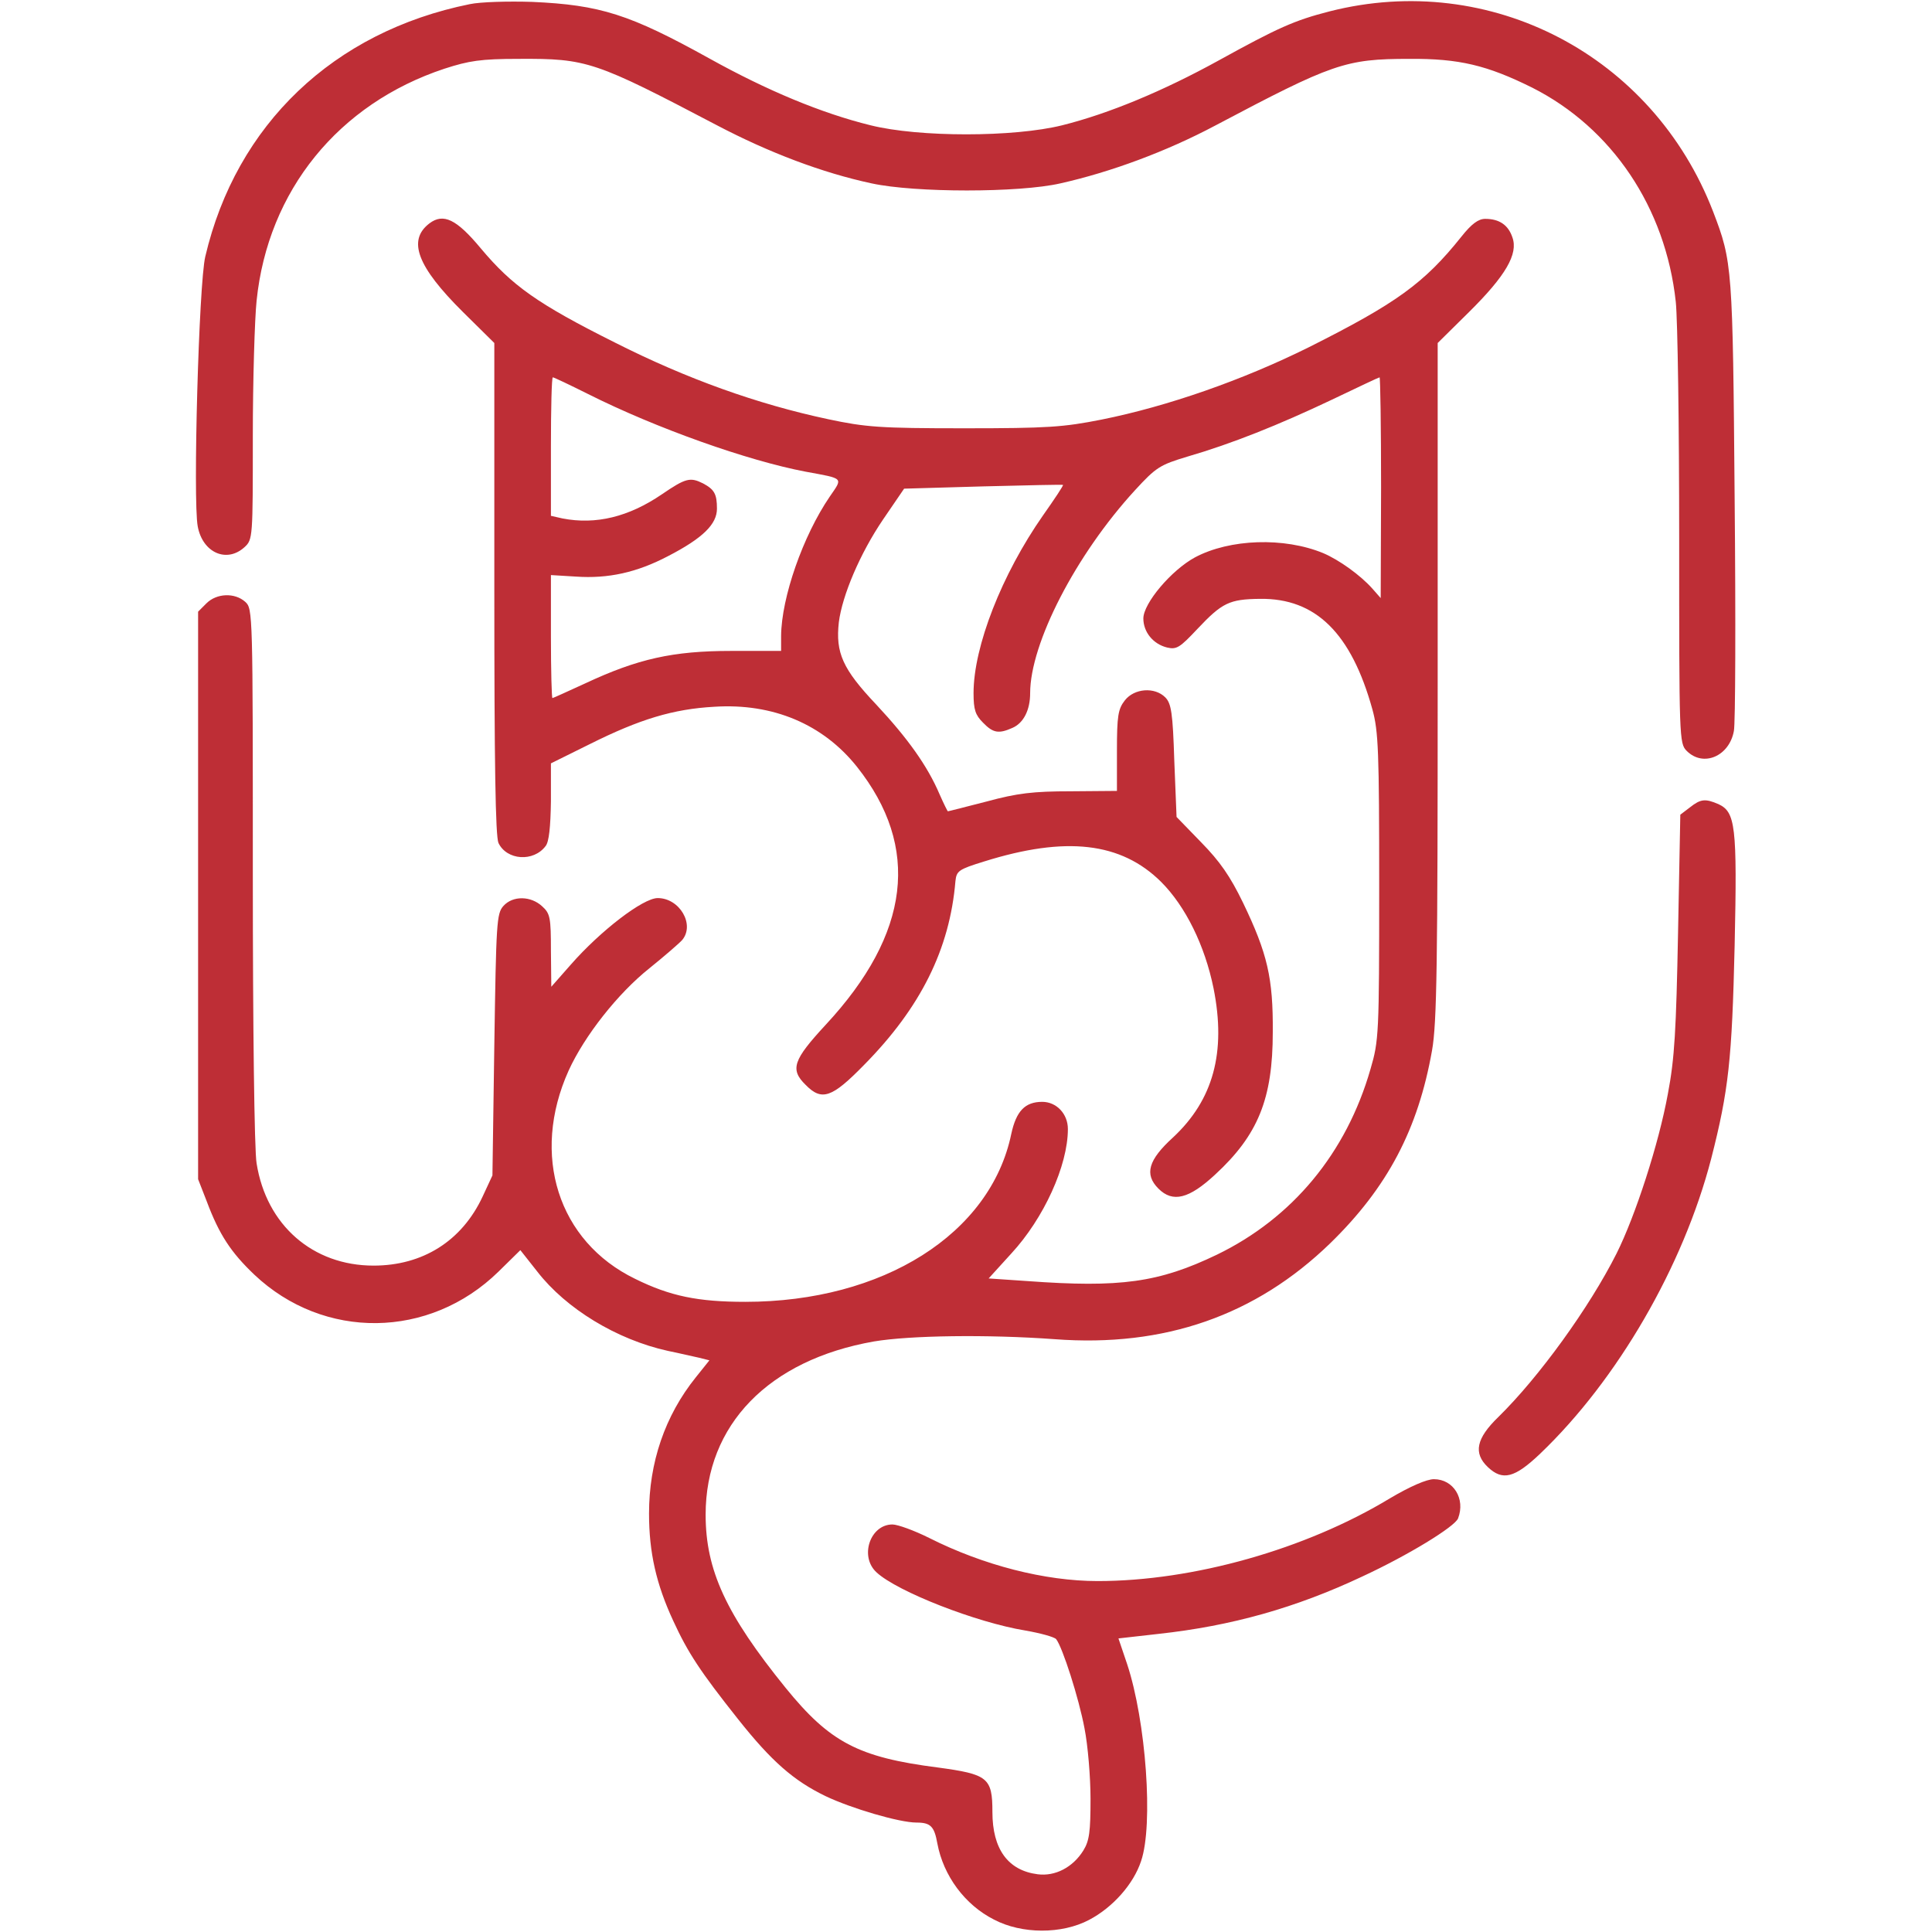
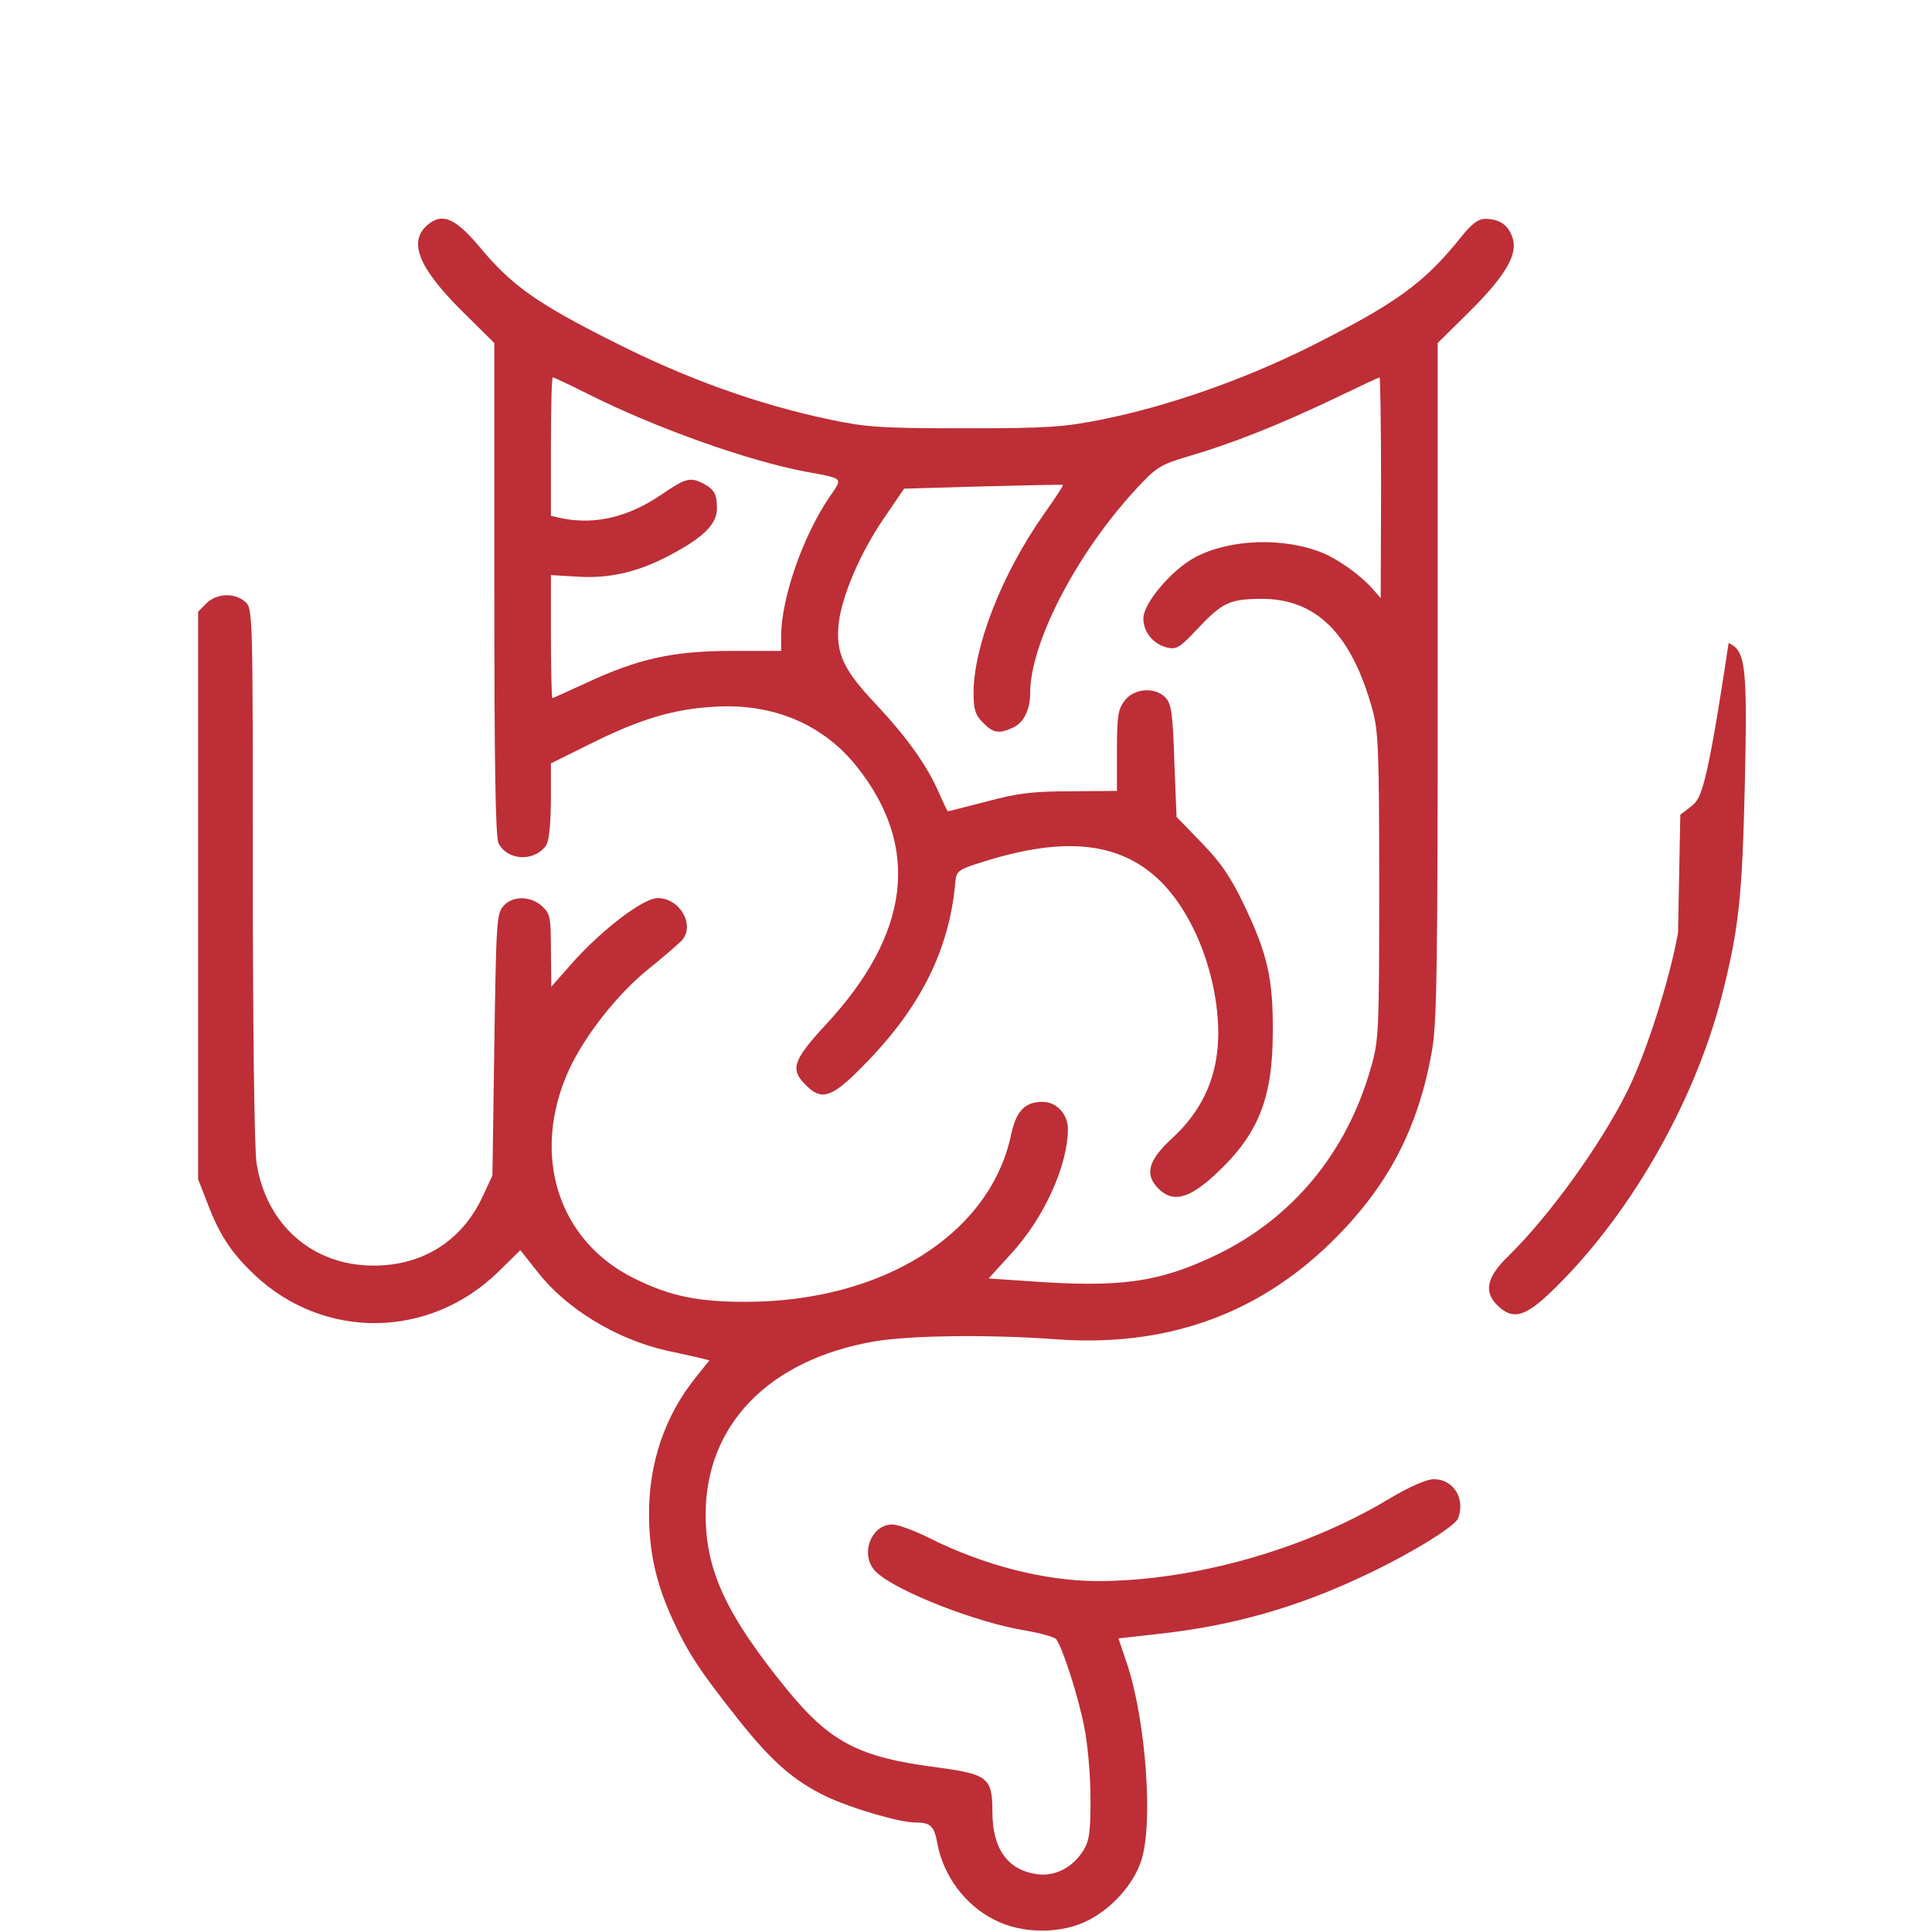
<svg xmlns="http://www.w3.org/2000/svg" version="1.1" id="Слой_1" x="0px" y="0px" viewBox="0 0 512 512" style="enable-background:new 0 0 512 512;" xml:space="preserve">
  <style type="text/css">
	.st0{fill:#BE2E36;}
</style>
  <g transform="translate(0,512) scale(0.1,-0.1)">
-     <path class="st0" d="M1245,5109c-361-73-619-319-701-669c-17-71-33-646-20-715c13-70,77-98,124-55c22,20,22,26,22,293   c0,150,5,312,10,360c30,292,217,522,498,615c65,21,96,26,197,26c181,1,201-6,525-176c137-72,279-126,410-154c115-25,391-25,500,0   c134,30,282,85,410,153c312,165,345,177,515,177c132,1,206-17,325-76c212-107,354-318,381-568c5-47,9-329,9-627c0-530,0-543,20-563   c44-44,113-14,125,53c4,19,5,295,2,613c-5,617-6,630-57,763c-160,415-591,639-1016,531c-94-24-138-44-294-130   c-147-81-291-141-415-172c-129-32-380-32-508,0c-130,32-274,92-427,177c-211,117-289,142-470,150C1347,5117,1273,5115,1245,5109z" />
    <path class="st0" d="M1138,4528c-59-45-32-115,89-235l83-82v-650c0-465,3-657,11-675c22-46,93-51,125-8c9,11,13,51,14,118v101   l103,51c132,66,221,93,330,99c155,10,288-46,378-159c169-213,142-442-83-684c-86-93-95-118-53-159c43-44,70-34,155,53   c150,152,227,307,242,487c3,27,8,31,76,52c217,68,363,51,469-54c65-65,116-169,139-282c34-170-1-296-107-395c-66-60-77-98-39-136   s81-27,150,37c114,105,153,201,153,378c1,143-14,208-79,343c-34,70-61,109-111,160l-65,67l-6,149c-4,127-8,152-24,168   c-28,28-82,24-107-8c-18-23-21-41-21-134v-106l-122-1c-100,0-142-5-223-27c-55-14-101-26-103-26c-1,0-11,20-22,45   c-32,75-84,148-168,238c-89,94-108,137-99,218c9,71,56,182,117,272l56,82l209,6c116,3,211,5,212,4c2-1-22-37-53-81   c-109-156-184-347-184-471c0-44,5-58,25-78c27-28,42-30,78-14c30,13,47,48,47,92c0,132,121,367,278,538c56,61,66,67,139,89   c117,34,242,84,381,150c69,33,126,60,128,60s4-132,4-292l-1-293l-22,25c-32,36-88,76-130,94c-104,43-248,38-340-11   c-63-34-137-122-137-162c0-36,26-68,63-77c25-6,34,0,80,49c66,70,85,79,166,80c148,2,242-91,298-293c16-58,18-111,18-470   c0-391-1-408-23-483c-64-223-207-395-407-492c-154-74-256-88-502-70l-103,7l60,66c86,93,150,233,150,330c0,40-30,72-68,72   c-46,0-69-25-82-85c-55-265-340-445-705-445c-125,0-199,15-292,61c-204,99-277,328-176,552c42,92,130,204,214,271   c41,33,80,67,87,75c34,41-7,111-65,111c-39,0-152-87-230-176l-52-59l-1,96c0,87-2,98-23,117c-30,28-78,29-103,1   c-18-20-19-45-24-368l-5-346l-26-56c-55-118-159-183-289-183c-161,0-284,107-310,271c-6,33-10,366-10,764c0,695,0,706-20,724   c-28,25-76,23-103-4l-22-22v-752v-752l23-59c33-88,64-135,126-194c184-174,464-171,647,8l58,57l45-57c76-98,210-180,346-210   c30-6,67-15,82-18l28-7l-36-45c-82-102-124-226-124-361c0-103,19-187,64-284c39-85,72-135,172-261c88-111,147-163,232-204   c67-32,195-70,241-70c37,0,47-10,55-55c16-86,73-163,150-202c74-39,180-39,252-1c63,33,118,95,138,156c33,96,13,371-37,522l-23,68   l106,12c193,21,364,69,540,152c123,57,245,132,254,154c20,52-12,104-64,104c-19,0-63-19-117-51c-223-135-521-219-774-219   c-140,0-303,42-446,114c-40,20-84,36-98,36c-59,0-88-85-42-127c55-51,265-133,394-154c40-7,77-17,82-23c17-22,60-156,75-236   c9-45,16-130,16-187c0-87-3-111-19-137c-28-45-75-69-121-63c-79,10-120,67-120,165c0,91-12,100-145,118c-211,27-286,67-403,211   c-158,195-212,312-212,459c0,238,167,410,446,459c95,16,300,19,479,6c291-22,533,63,730,254c152,148,233,302,270,511   c13,73,15,229,15,981v894l83,82c97,96,131,154,115,198c-11,33-35,49-72,49c-18,0-36-13-63-47c-99-124-173-177-404-293   c-175-87-375-157-550-192c-101-20-142-23-364-23c-224,0-261,3-360,24c-188,40-375,107-565,203c-206,103-273,151-356,250   C1210,4539,1175,4556,1138,4528z M1558,4076c181-91,424-177,577-206c103-19,99-15,64-66c-71-104-128-267-129-369v-40h-132   c-155,0-248-21-387-86c-46-21-85-39-87-39s-4,73-4,163v163l66-4c86-6,162,11,244,54c93,48,130,85,130,126c0,39-7,51-37,67   c-34,17-46,14-109-29c-88-60-175-81-263-64l-31,7v183c0,101,2,184,5,184S1510,4100,1558,4076z" />
-     <path class="st0" d="M4478,2980l-25-19l-6-313c-5-257-9-333-27-427c-24-132-86-323-136-423c-72-143-205-327-313-433   c-59-57-67-96-28-133s71-29,139,36c204,195,379,496,453,782c46,180,55,262,62,565c7,317,2,353-43,374   C4519,3004,4507,3003,4478,2980z" />
+     <path class="st0" d="M4478,2980l-25-19l-6-313c-24-132-86-323-136-423c-72-143-205-327-313-433   c-59-57-67-96-28-133s71-29,139,36c204,195,379,496,453,782c46,180,55,262,62,565c7,317,2,353-43,374   C4519,3004,4507,3003,4478,2980z" />
  </g>
</svg>